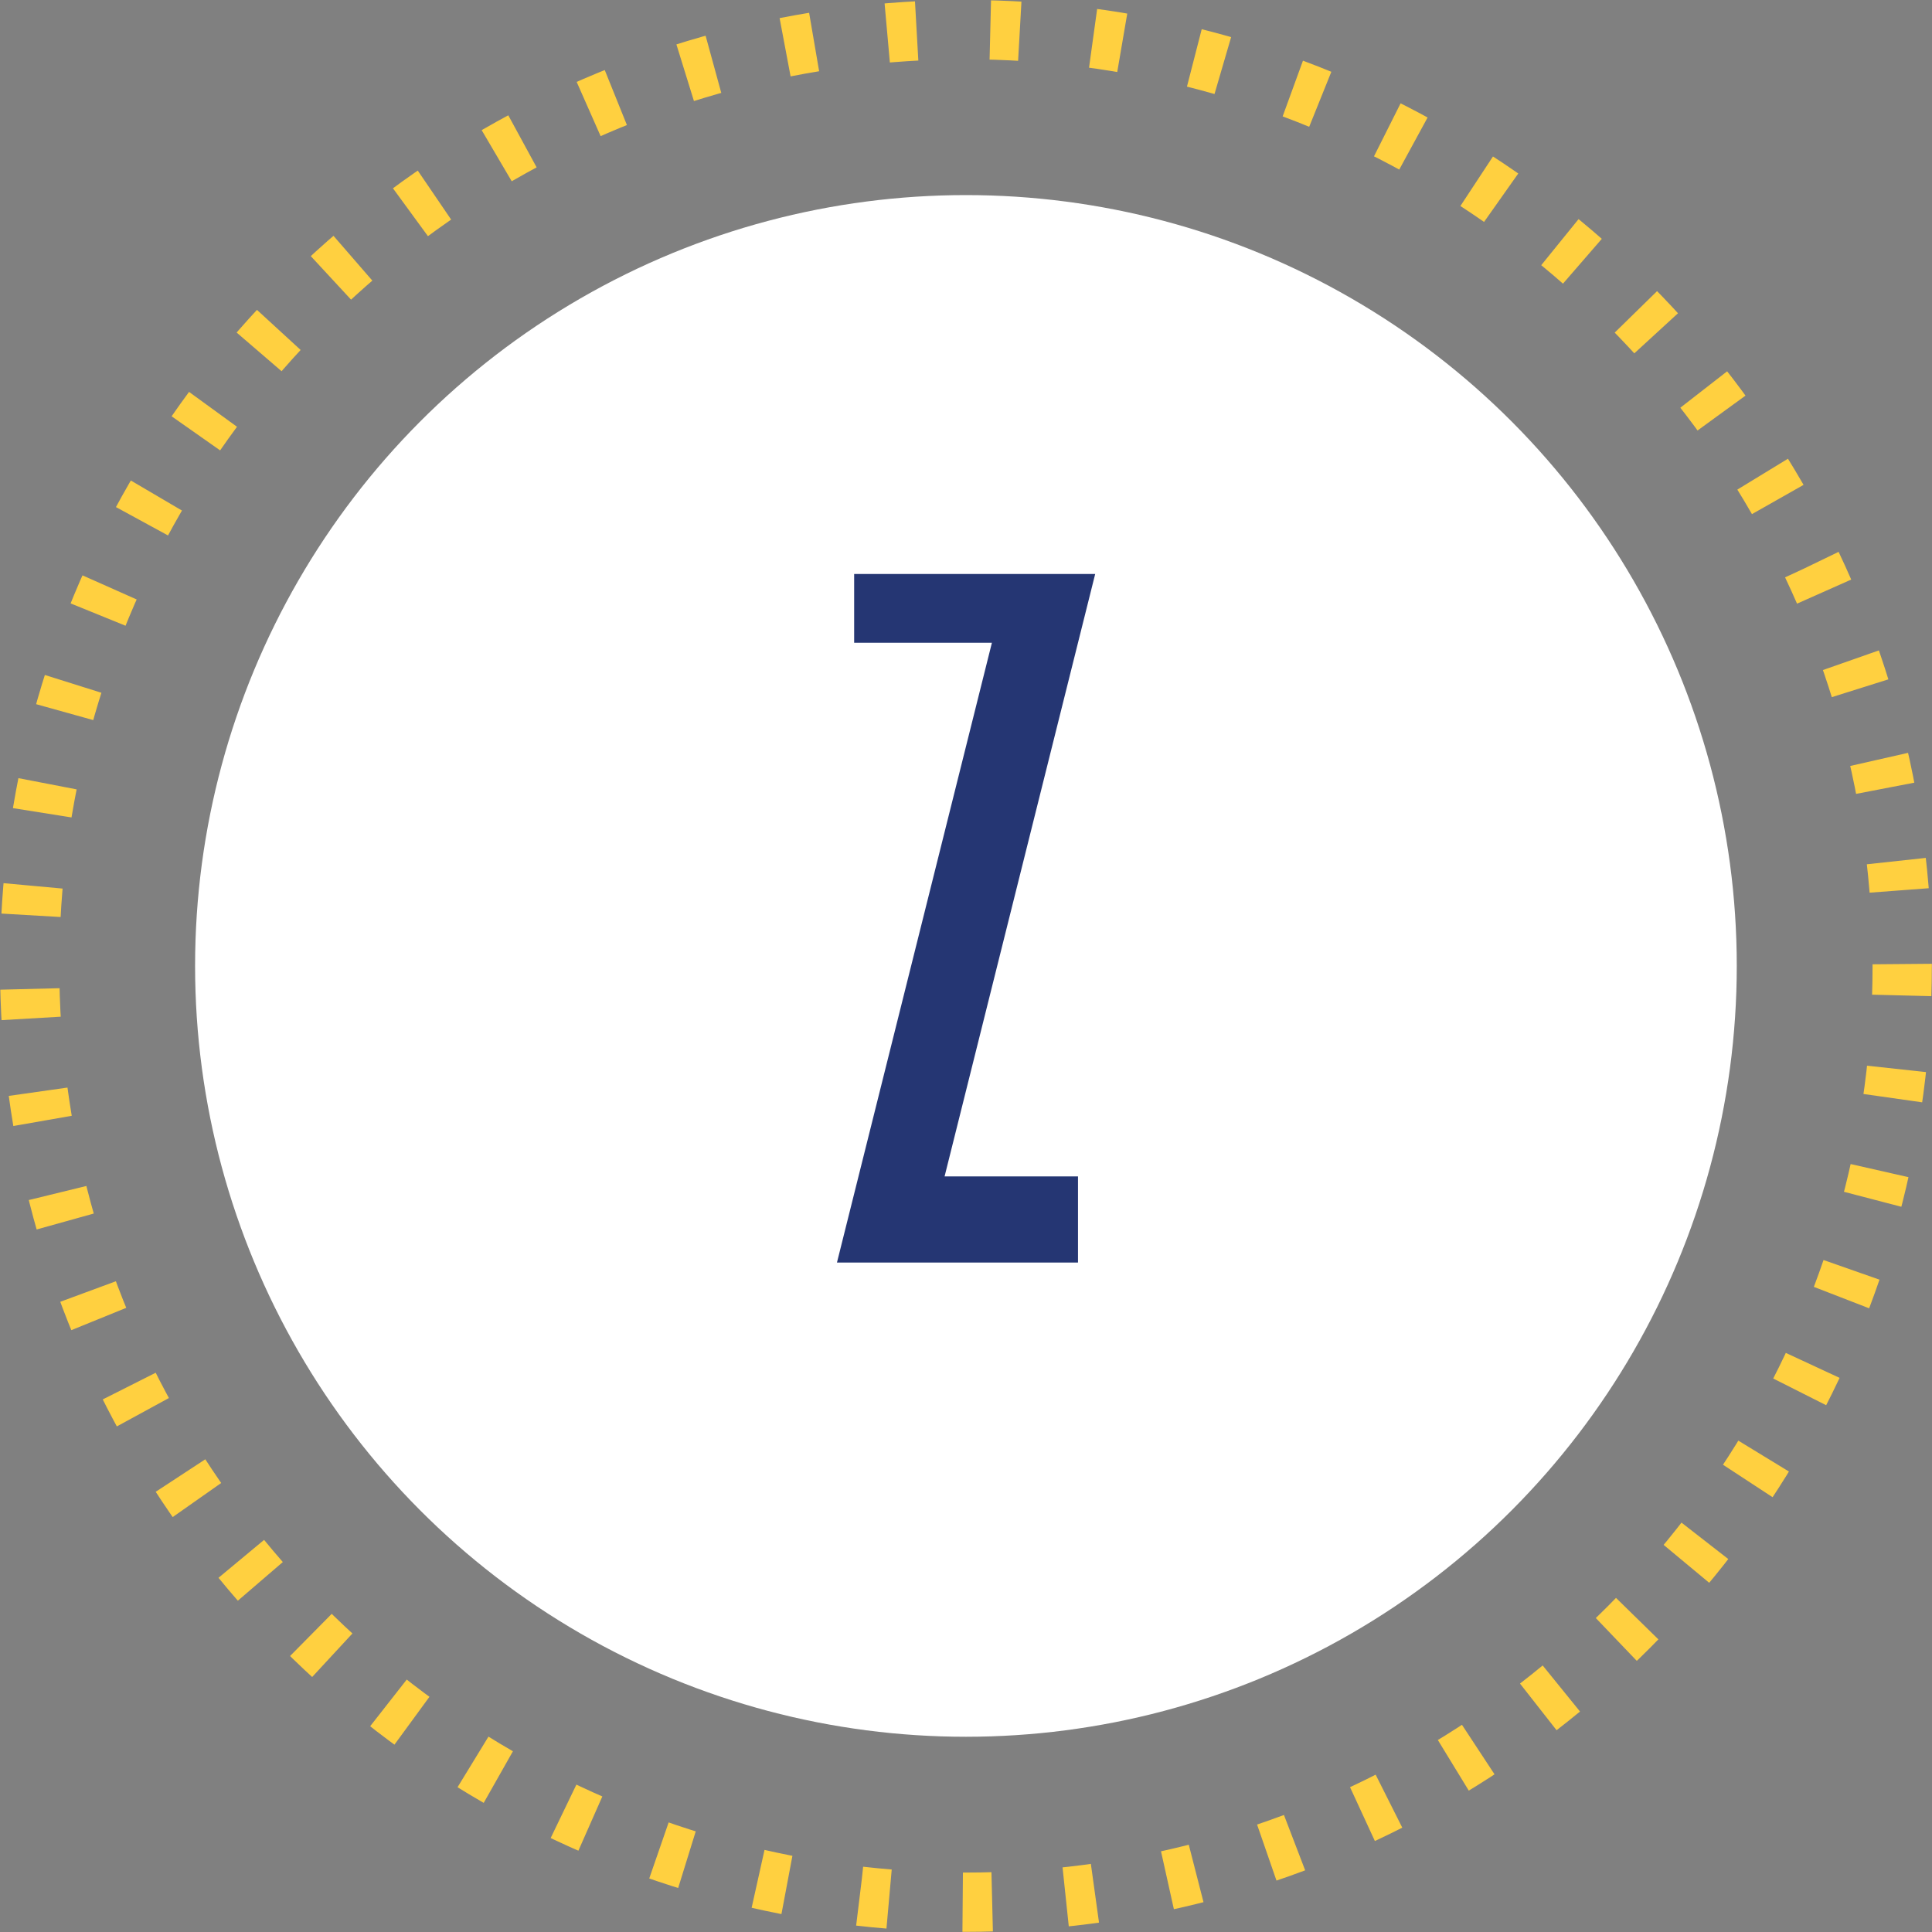
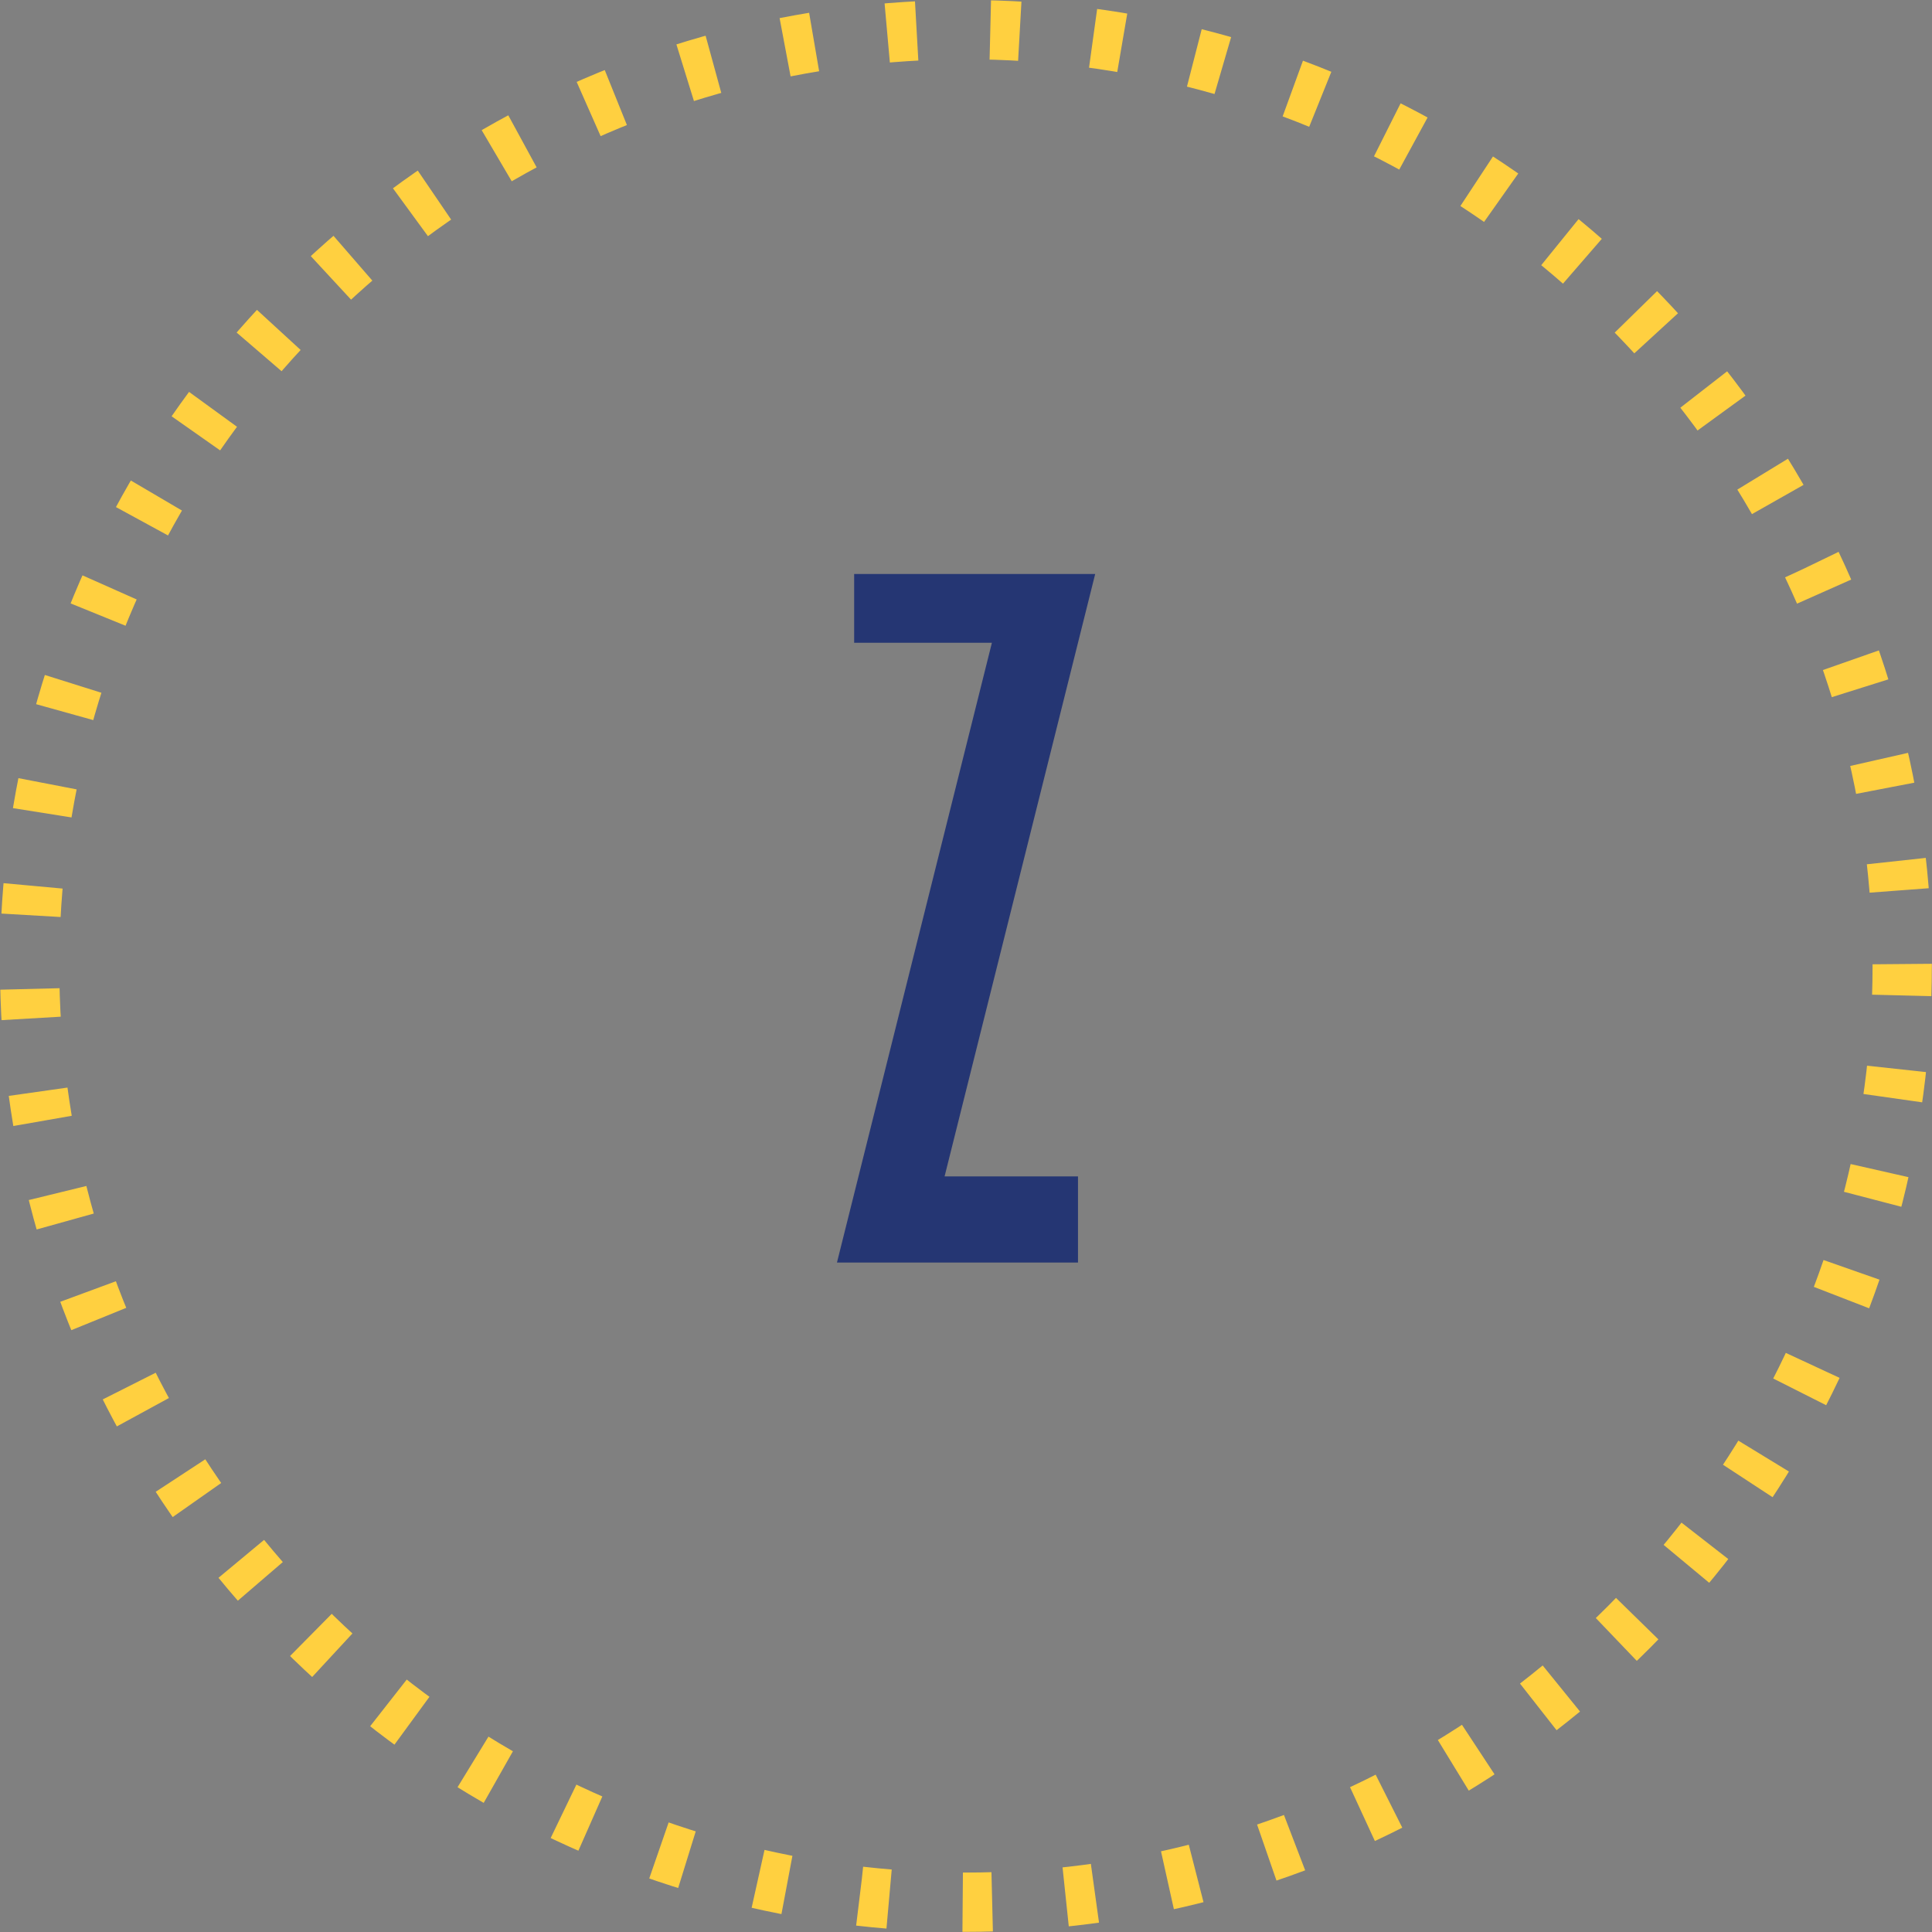
<svg xmlns="http://www.w3.org/2000/svg" id="Capa_1" data-name="Capa 1" viewBox="0 0 130.33 130.33">
  <rect x="0" y="0" width="130.33" height="130.33" fill="#808080" stroke="none" />
  <defs>
    <style>
      .cls-1 {
        fill: #253673;
      }

      .cls-1, .cls-2 {
        stroke-width: 0px;
      }

      .cls-3 {
        fill: none;
        stroke: #ffd040;
        stroke-dasharray: 0 0 1.99 4.97;
        stroke-miterlimit: 10;
        stroke-width: 4px;
      }

      .cls-2 {
        fill: #fff;
      }
    </style>
  </defs>
-   <circle class="cls-2" cx="65.16" cy="65.16" r="52" />
  <circle class="cls-3" cx="65.16" cy="65.16" r="63.16" />
  <path class="cls-1" d="M66.91,43.36h-9.29v-4.64h16.26l-10.16,40.64h9v5.81h-16.26l10.45-41.8Z" />
</svg>